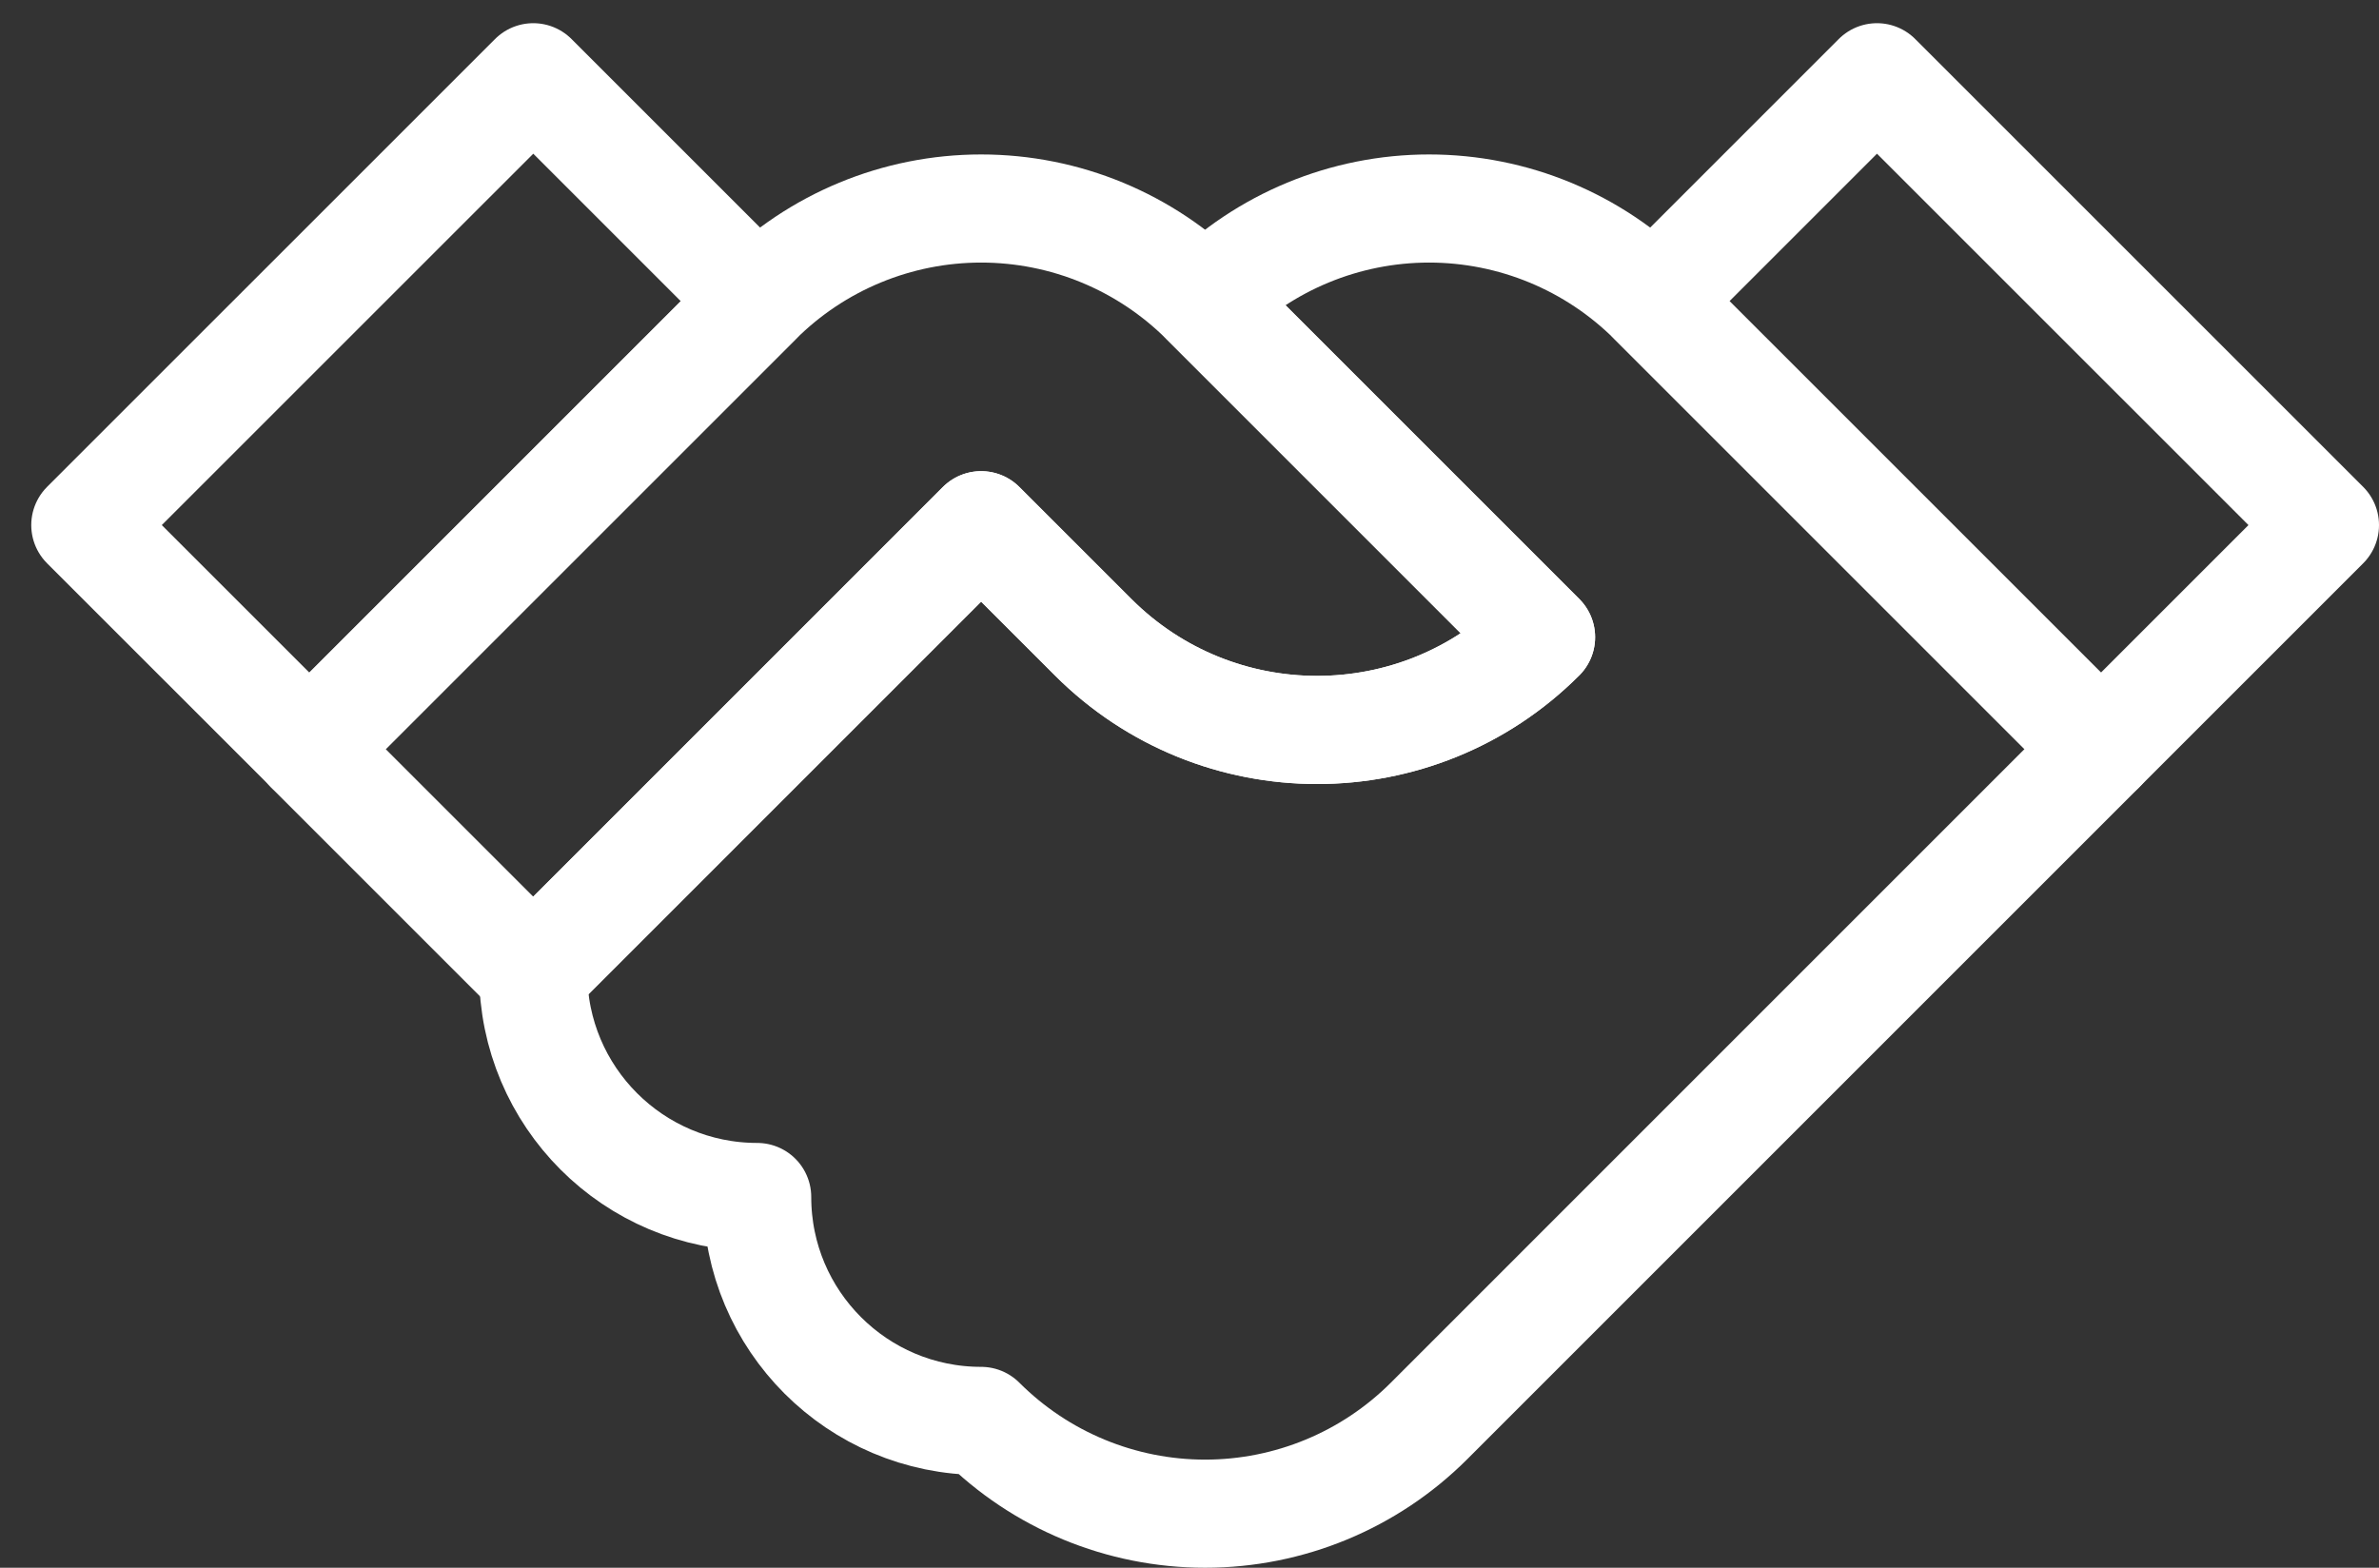
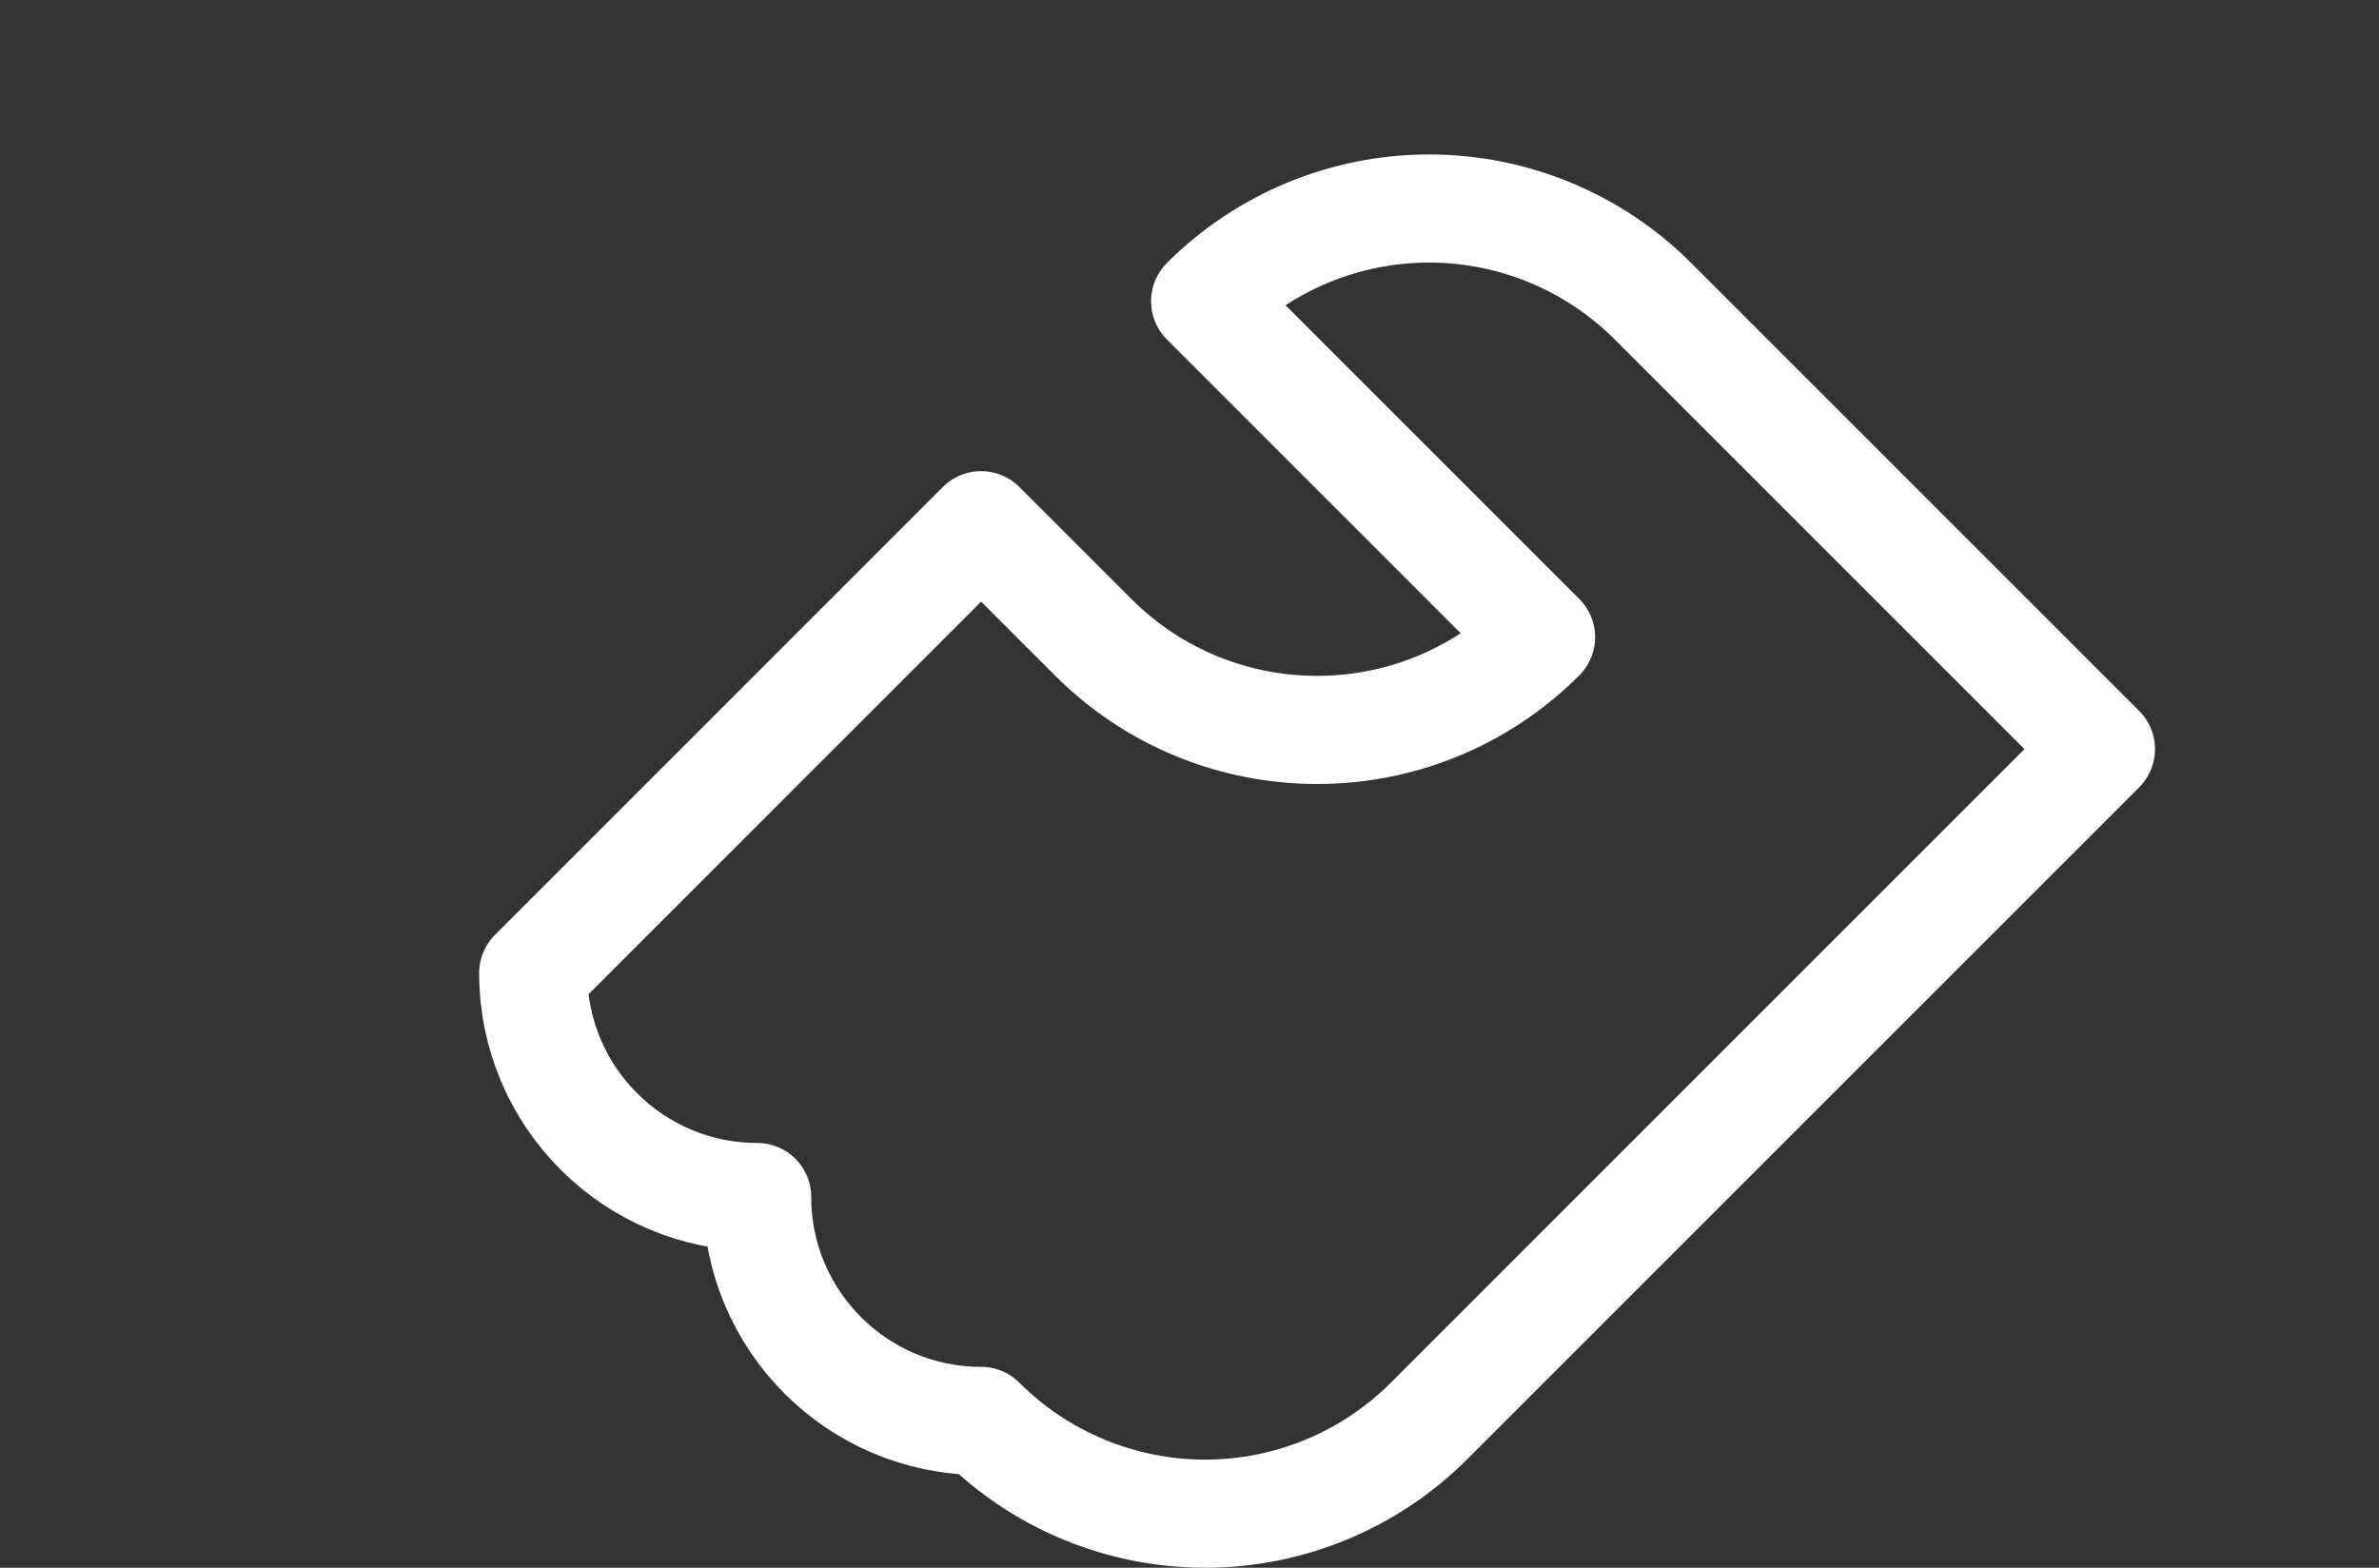
<svg xmlns="http://www.w3.org/2000/svg" width="44" height="29" viewBox="0 0 44 29" fill="none">
  <rect x="0" y="0" width="44" height="29" fill="#333333" stroke="none" />
  <path d="M9.862 18C9.862 20.287 11.716 22.142 14.004 22.142V22.143C14.004 24.43 15.858 26.284 18.145 26.284H18.146L18.147 26.285C19.245 27.383 20.735 28 22.289 28C23.842 28 25.332 27.383 26.43 26.285L38.857 13.857C38.857 13.857 34.187 9.187 30.572 5.572C29.474 4.474 27.984 3.857 26.431 3.857C24.878 3.857 23.388 4.474 22.289 5.572L22.289 5.573L28.502 11.786L28.501 11.787C26.214 14.074 22.506 14.074 20.218 11.787L18.146 9.715L9.862 18Z" stroke="white" stroke-width="2" stroke-miterlimit="10" stroke-linecap="round" stroke-linejoin="round" />
-   <path d="M28.502 11.787L22.288 5.573C21.19 4.474 19.7 3.857 18.146 3.857C16.593 3.857 15.103 4.474 14.005 5.573C10.39 9.187 5.72 13.858 5.72 13.858L9.862 18L18.146 9.716L20.218 11.787C22.506 14.075 26.214 14.075 28.501 11.787L28.502 11.787Z" stroke="white" stroke-width="2" stroke-miterlimit="10" stroke-linecap="round" stroke-linejoin="round" />
-   <path d="M30.573 5.571L38.858 13.855L43 9.713L34.715 1.429L30.573 5.571Z" stroke="white" stroke-width="2" stroke-miterlimit="10" stroke-linecap="round" stroke-linejoin="round" />
-   <path d="M14.005 5.571L5.721 13.855L1.578 9.713L9.863 1.429L14.005 5.571Z" stroke="white" stroke-width="2" stroke-miterlimit="10" stroke-linecap="round" stroke-linejoin="round" />
</svg>